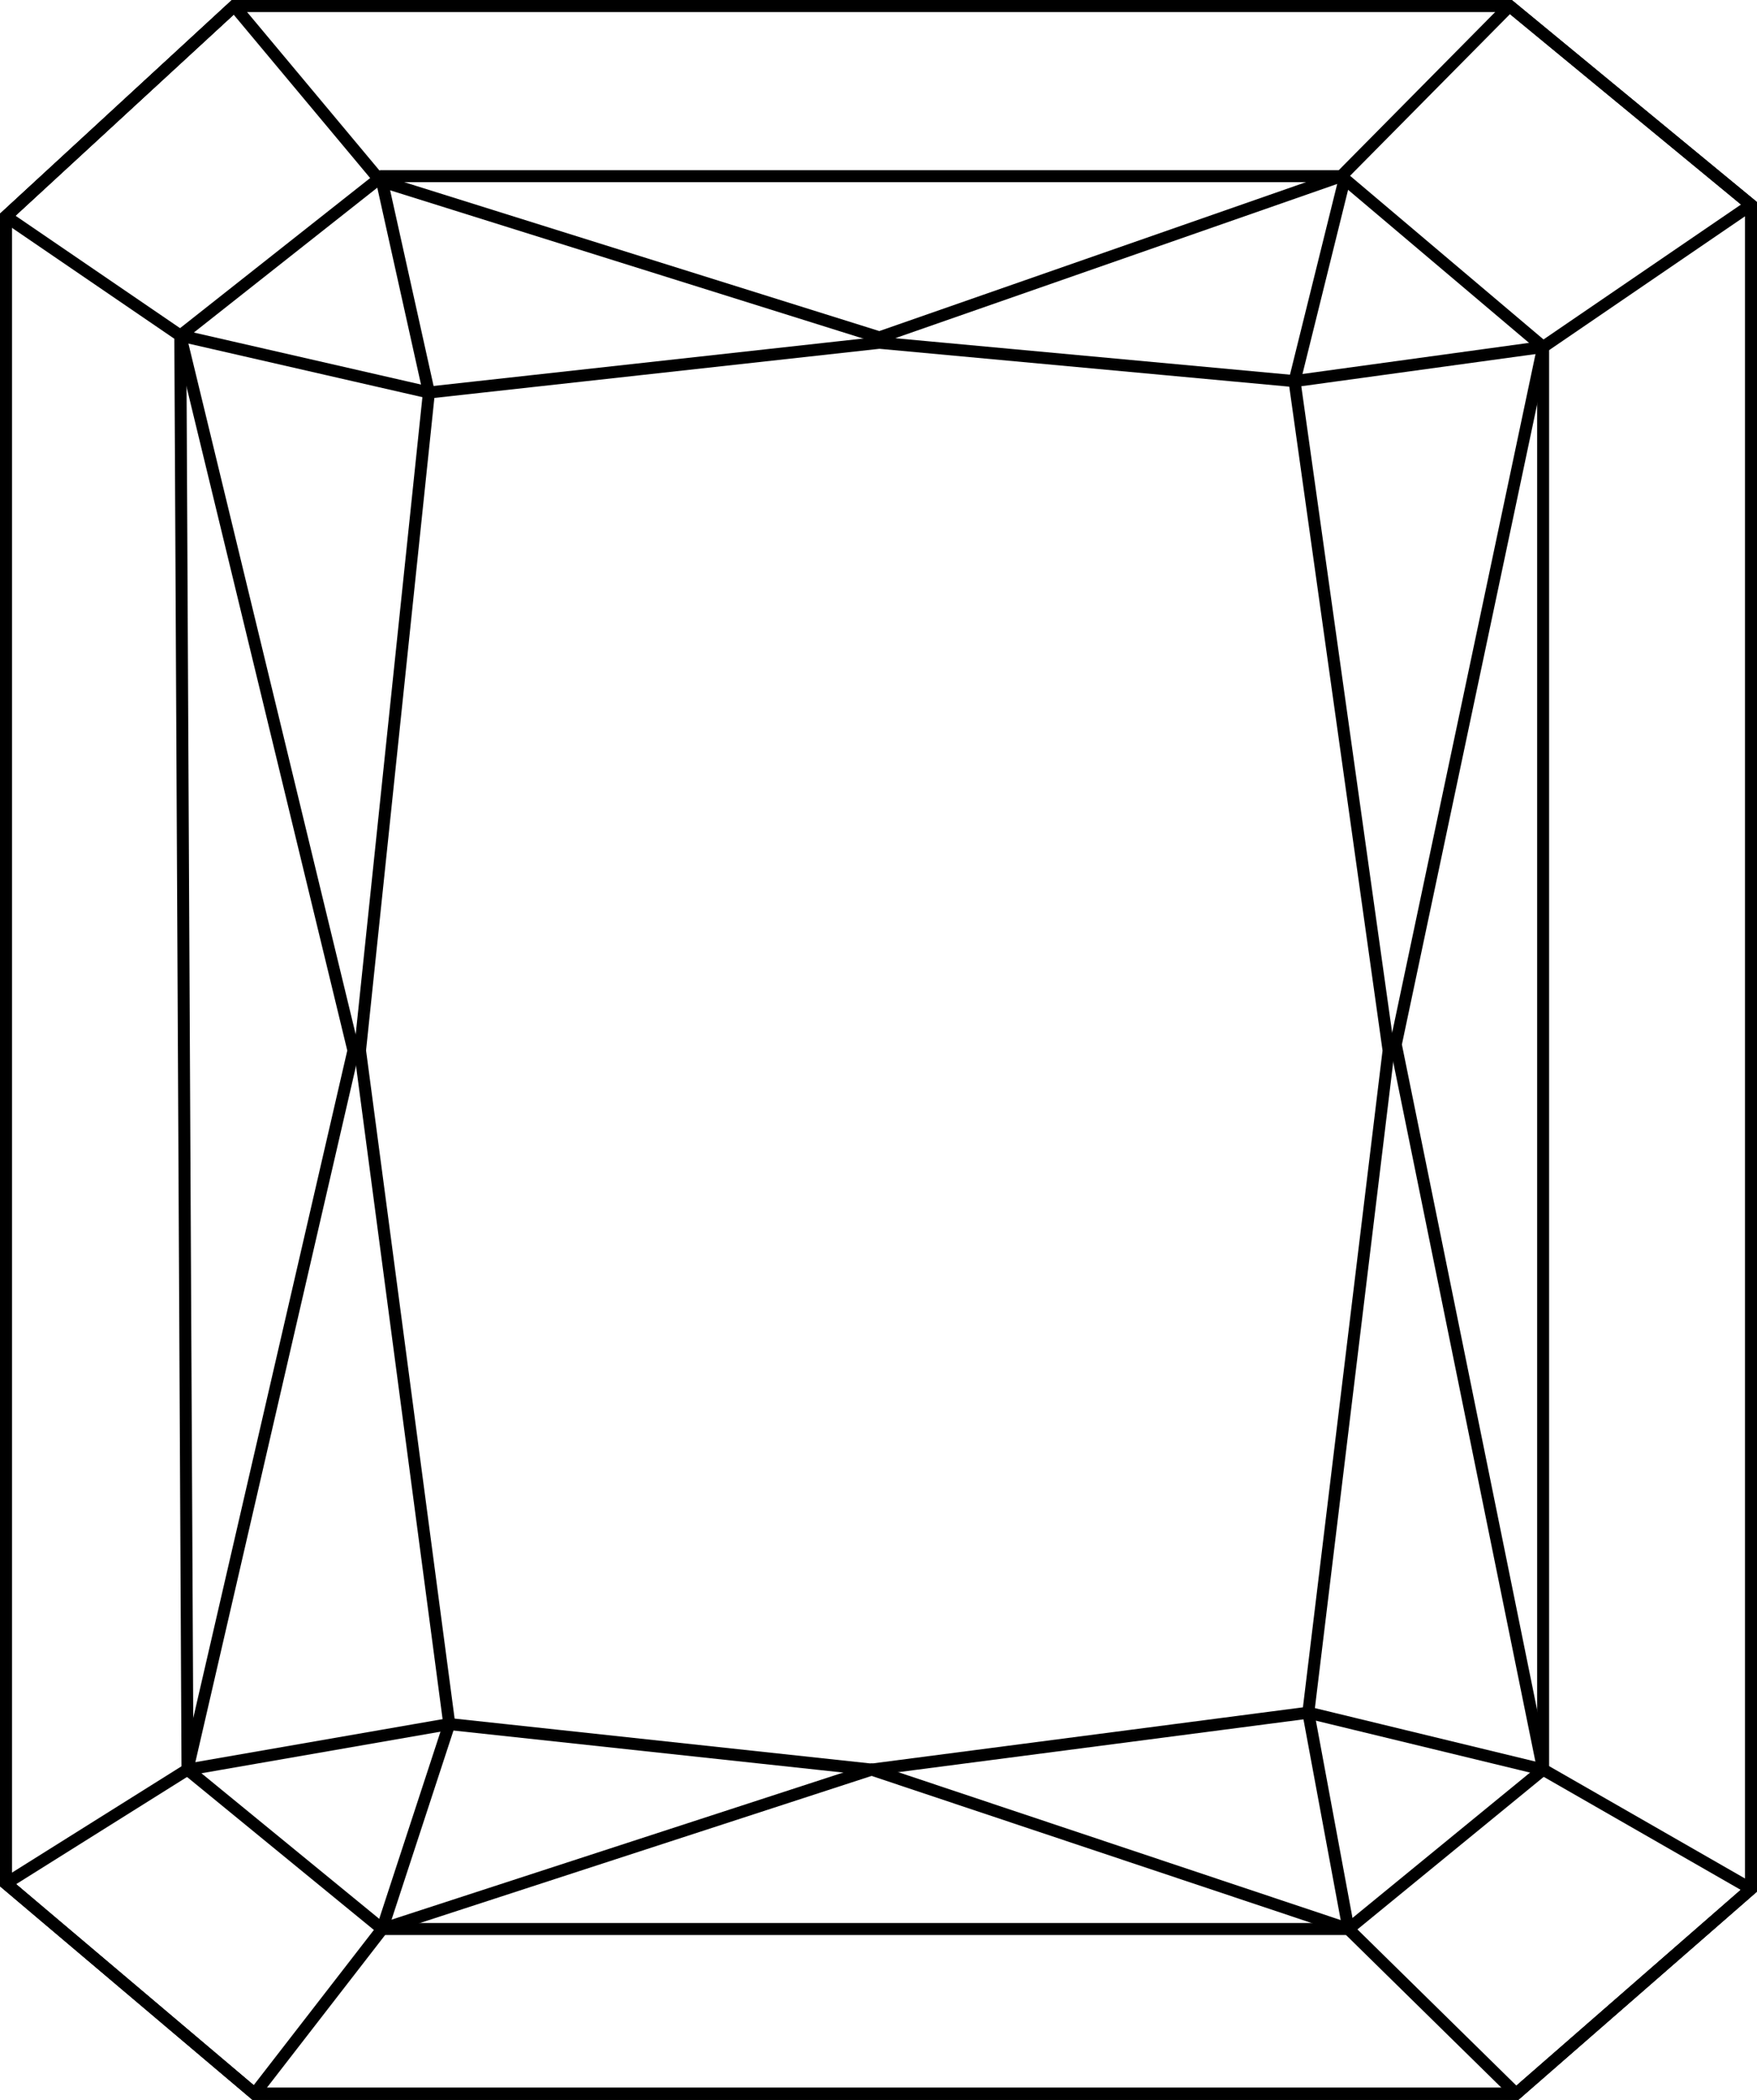
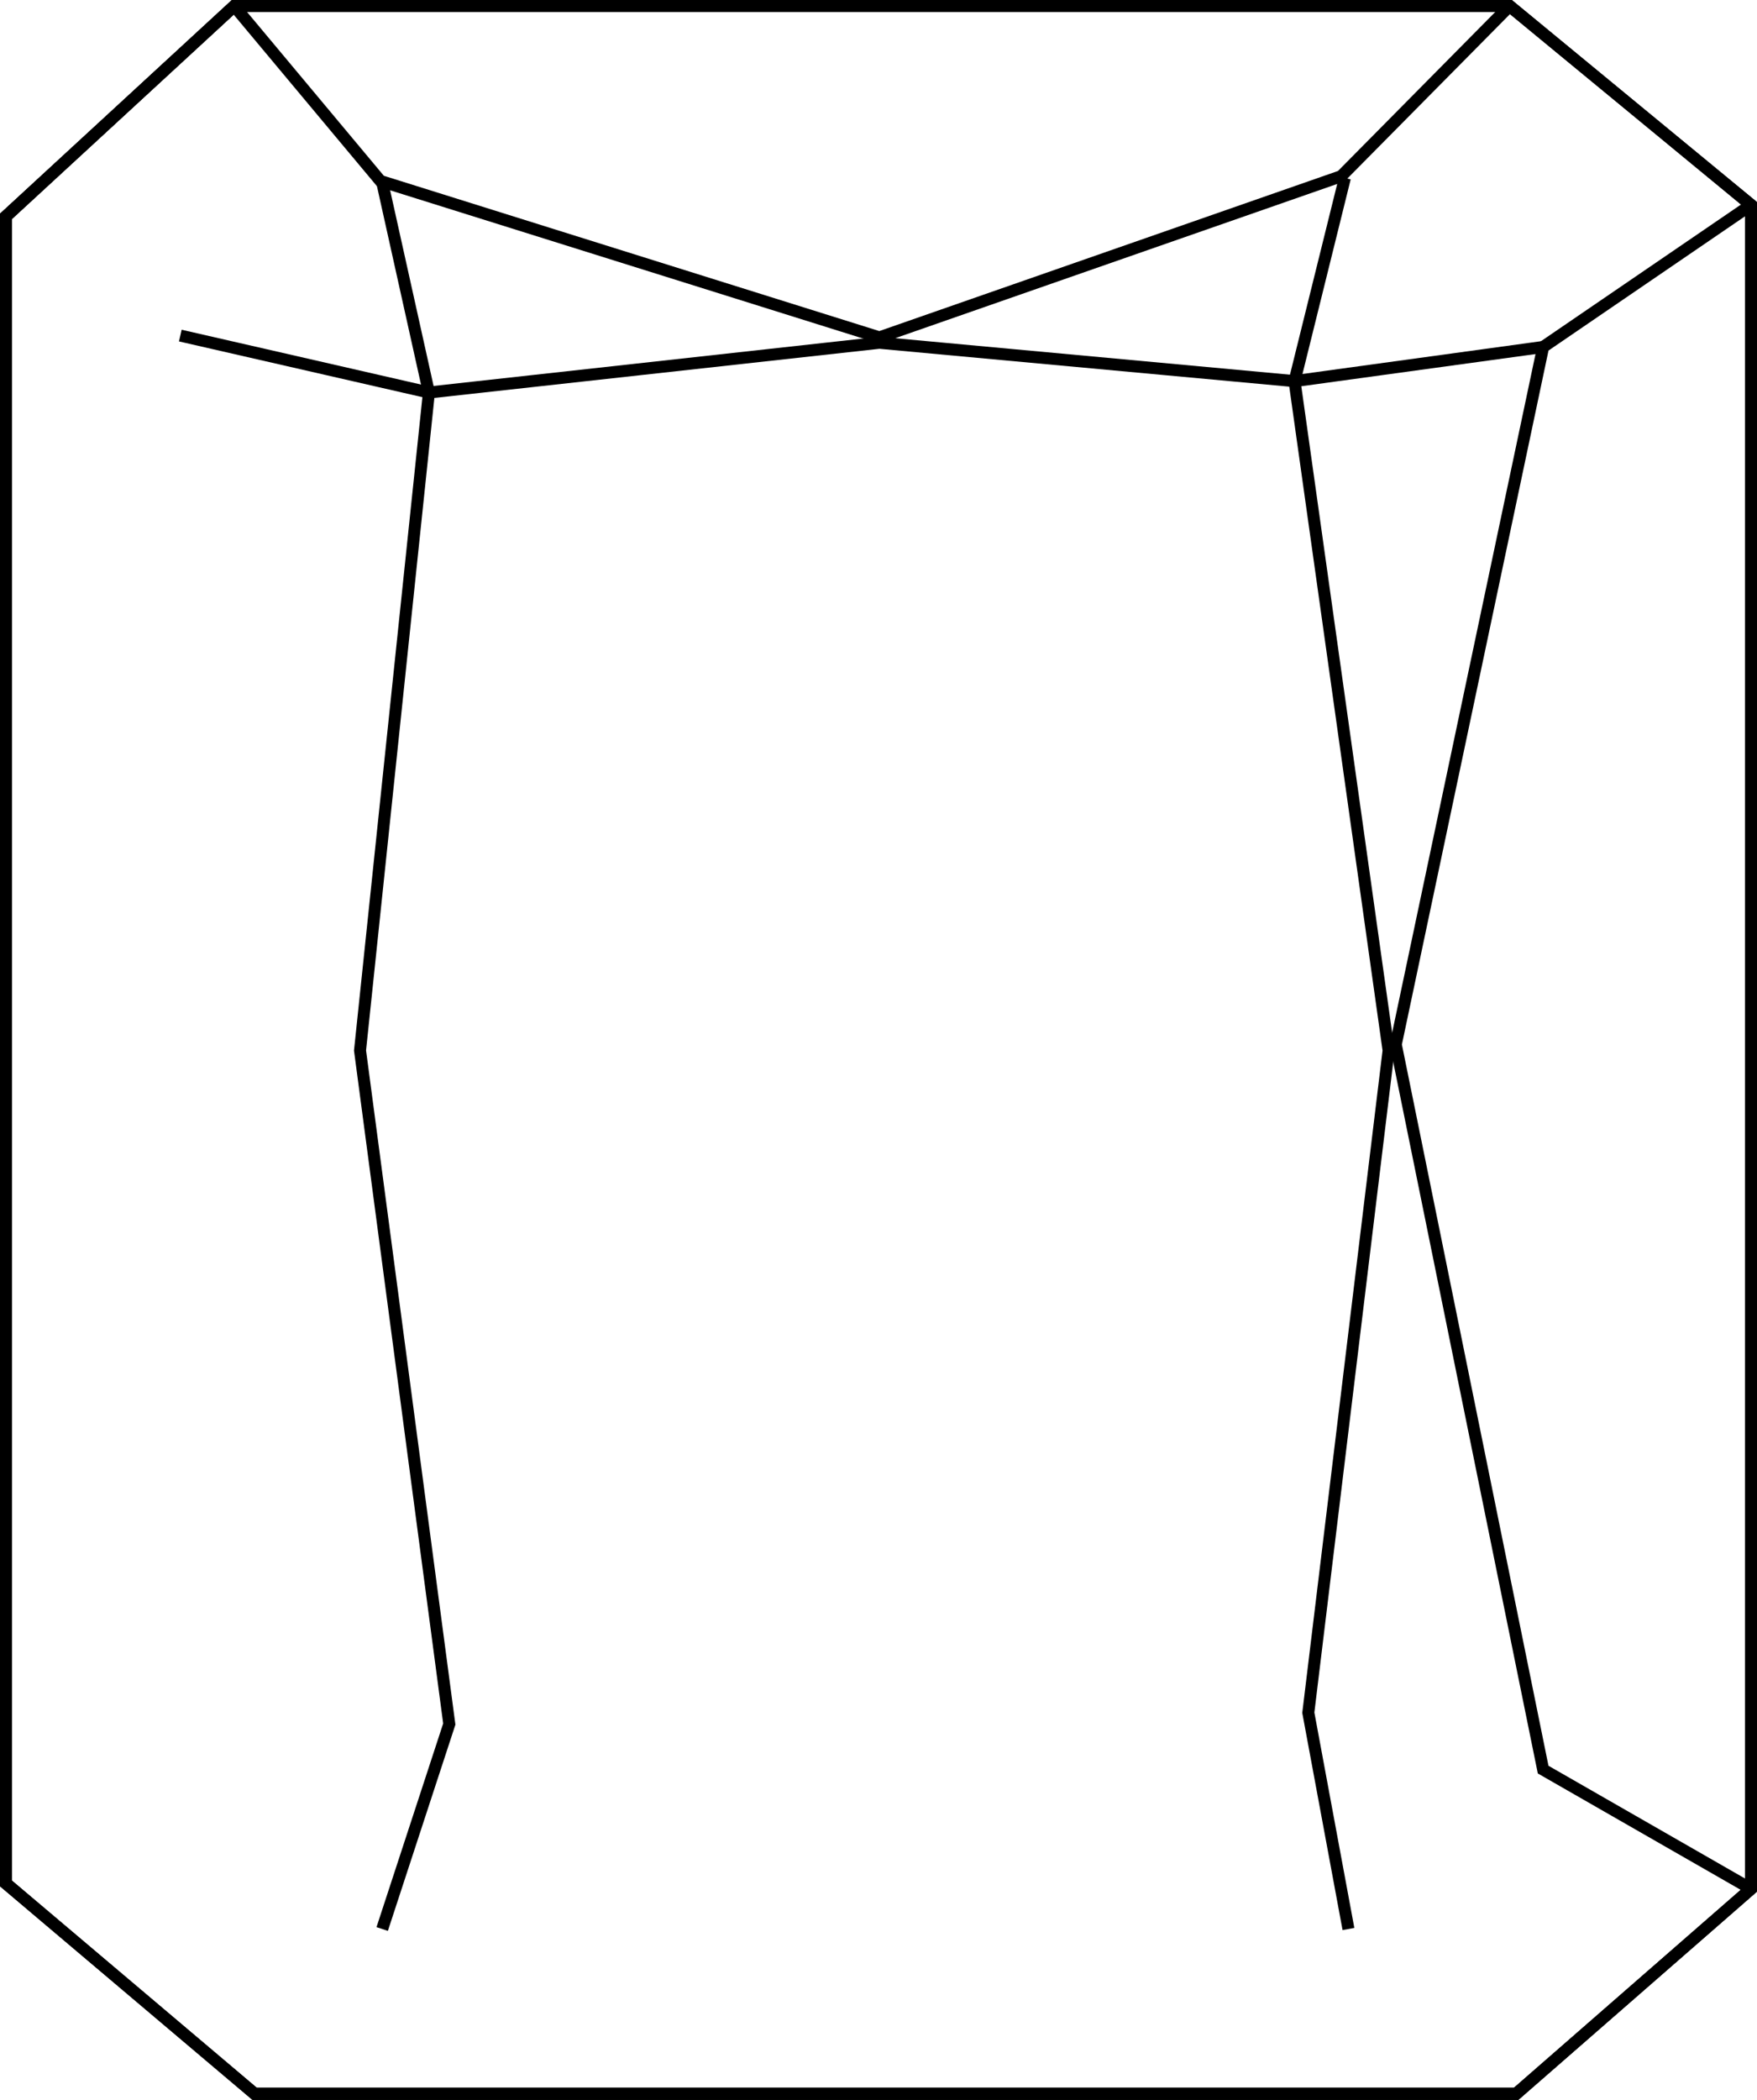
<svg xmlns="http://www.w3.org/2000/svg" id="Layer_1" data-name="Layer 1" viewBox="0 0 29.33 35.04">
  <defs>
    <style>.cls-1{fill:none;stroke:#000;stroke-width:0.2px;}</style>
  </defs>
  <title>radiant</title>
  <polygon class="cls-1" points="3.91 0.1 25.2 0.1 29.23 3.42 29.23 31.52 25.31 34.94 4.25 34.94 0.1 31.43 0.1 3.61 3.91 0.1" />
  <polygon class="cls-1" points="3.91 0.1 25.2 0.1 29.23 3.42 29.23 31.52 25.31 34.94 4.25 34.94 0.1 31.43 0.1 3.61 3.91 0.1" />
-   <polygon class="cls-1" points="6.38 2.94 22.39 2.94 25.76 5.79 25.76 29.53 22.51 32.19 6.38 32.19 3.13 29.53 3.01 5.6 6.38 2.94" />
  <polyline class="cls-1" points="3.91 0.1 6.35 3.02 14.68 5.63 22.39 2.94 25.2 0.1" />
  <polyline class="cls-1" points="29.23 3.42 25.76 5.79 23.3 17.43 25.76 29.53 29.23 31.52" />
-   <polyline class="cls-1" points="0.14 3.64 3.01 5.6 5.9 17.53 3.13 29.53 0.1 31.43" />
-   <polyline class="cls-1" points="4.25 34.94 6.38 32.19 14.55 29.53 22.51 32.19 25.31 34.94" />
  <polyline class="cls-1" points="22.45 2.97 21.61 6.36 23.18 17.53 21.84 28.58 22.51 32.19" />
  <polyline class="cls-1" points="6.38 3.04 7.16 6.55 6.01 17.53 7.5 28.77 6.38 32.19" />
  <polyline class="cls-1" points="25.76 5.79 21.61 6.36 14.68 5.72 7.16 6.55 3.01 5.6" />
-   <polyline class="cls-1" points="3.13 29.53 7.5 28.77 14.55 29.53 21.84 28.58 25.76 29.53" />
  <polygon class="cls-1" points="3.91 0.1 25.2 0.1 29.23 3.42 29.23 31.52 25.31 34.94 4.25 34.94 0.1 31.43 0.1 3.61 3.91 0.1" />
</svg>